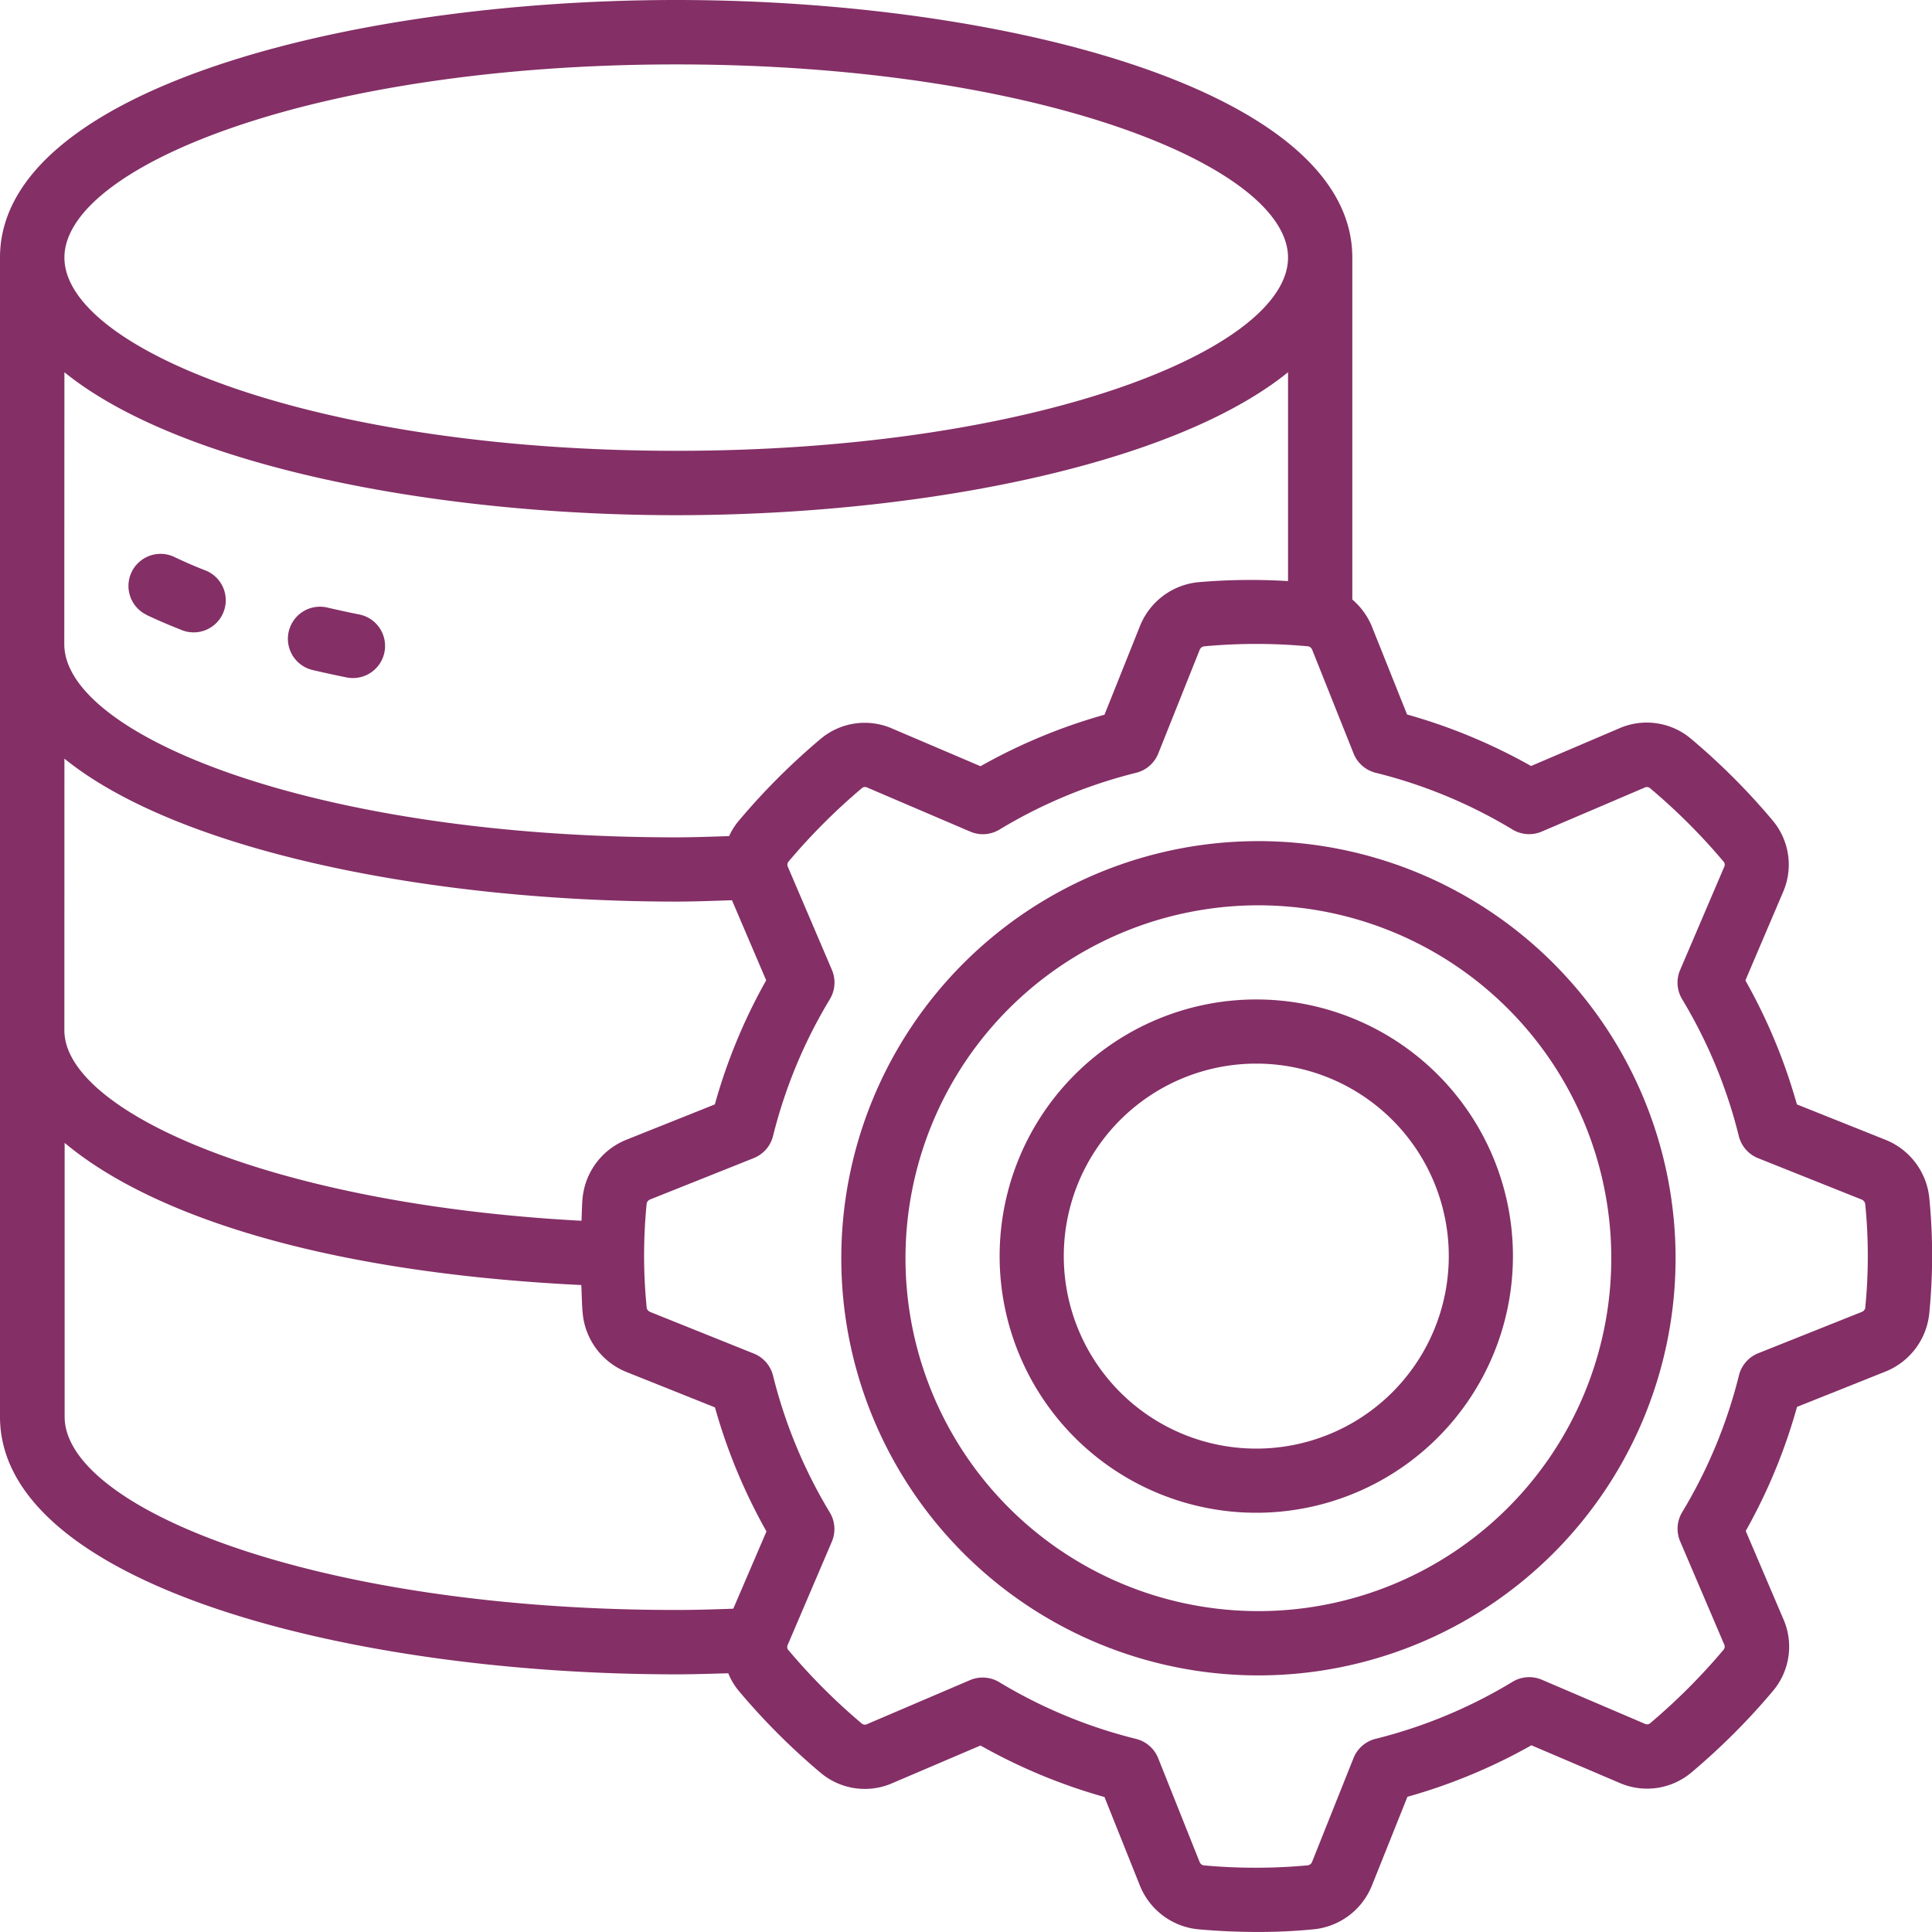
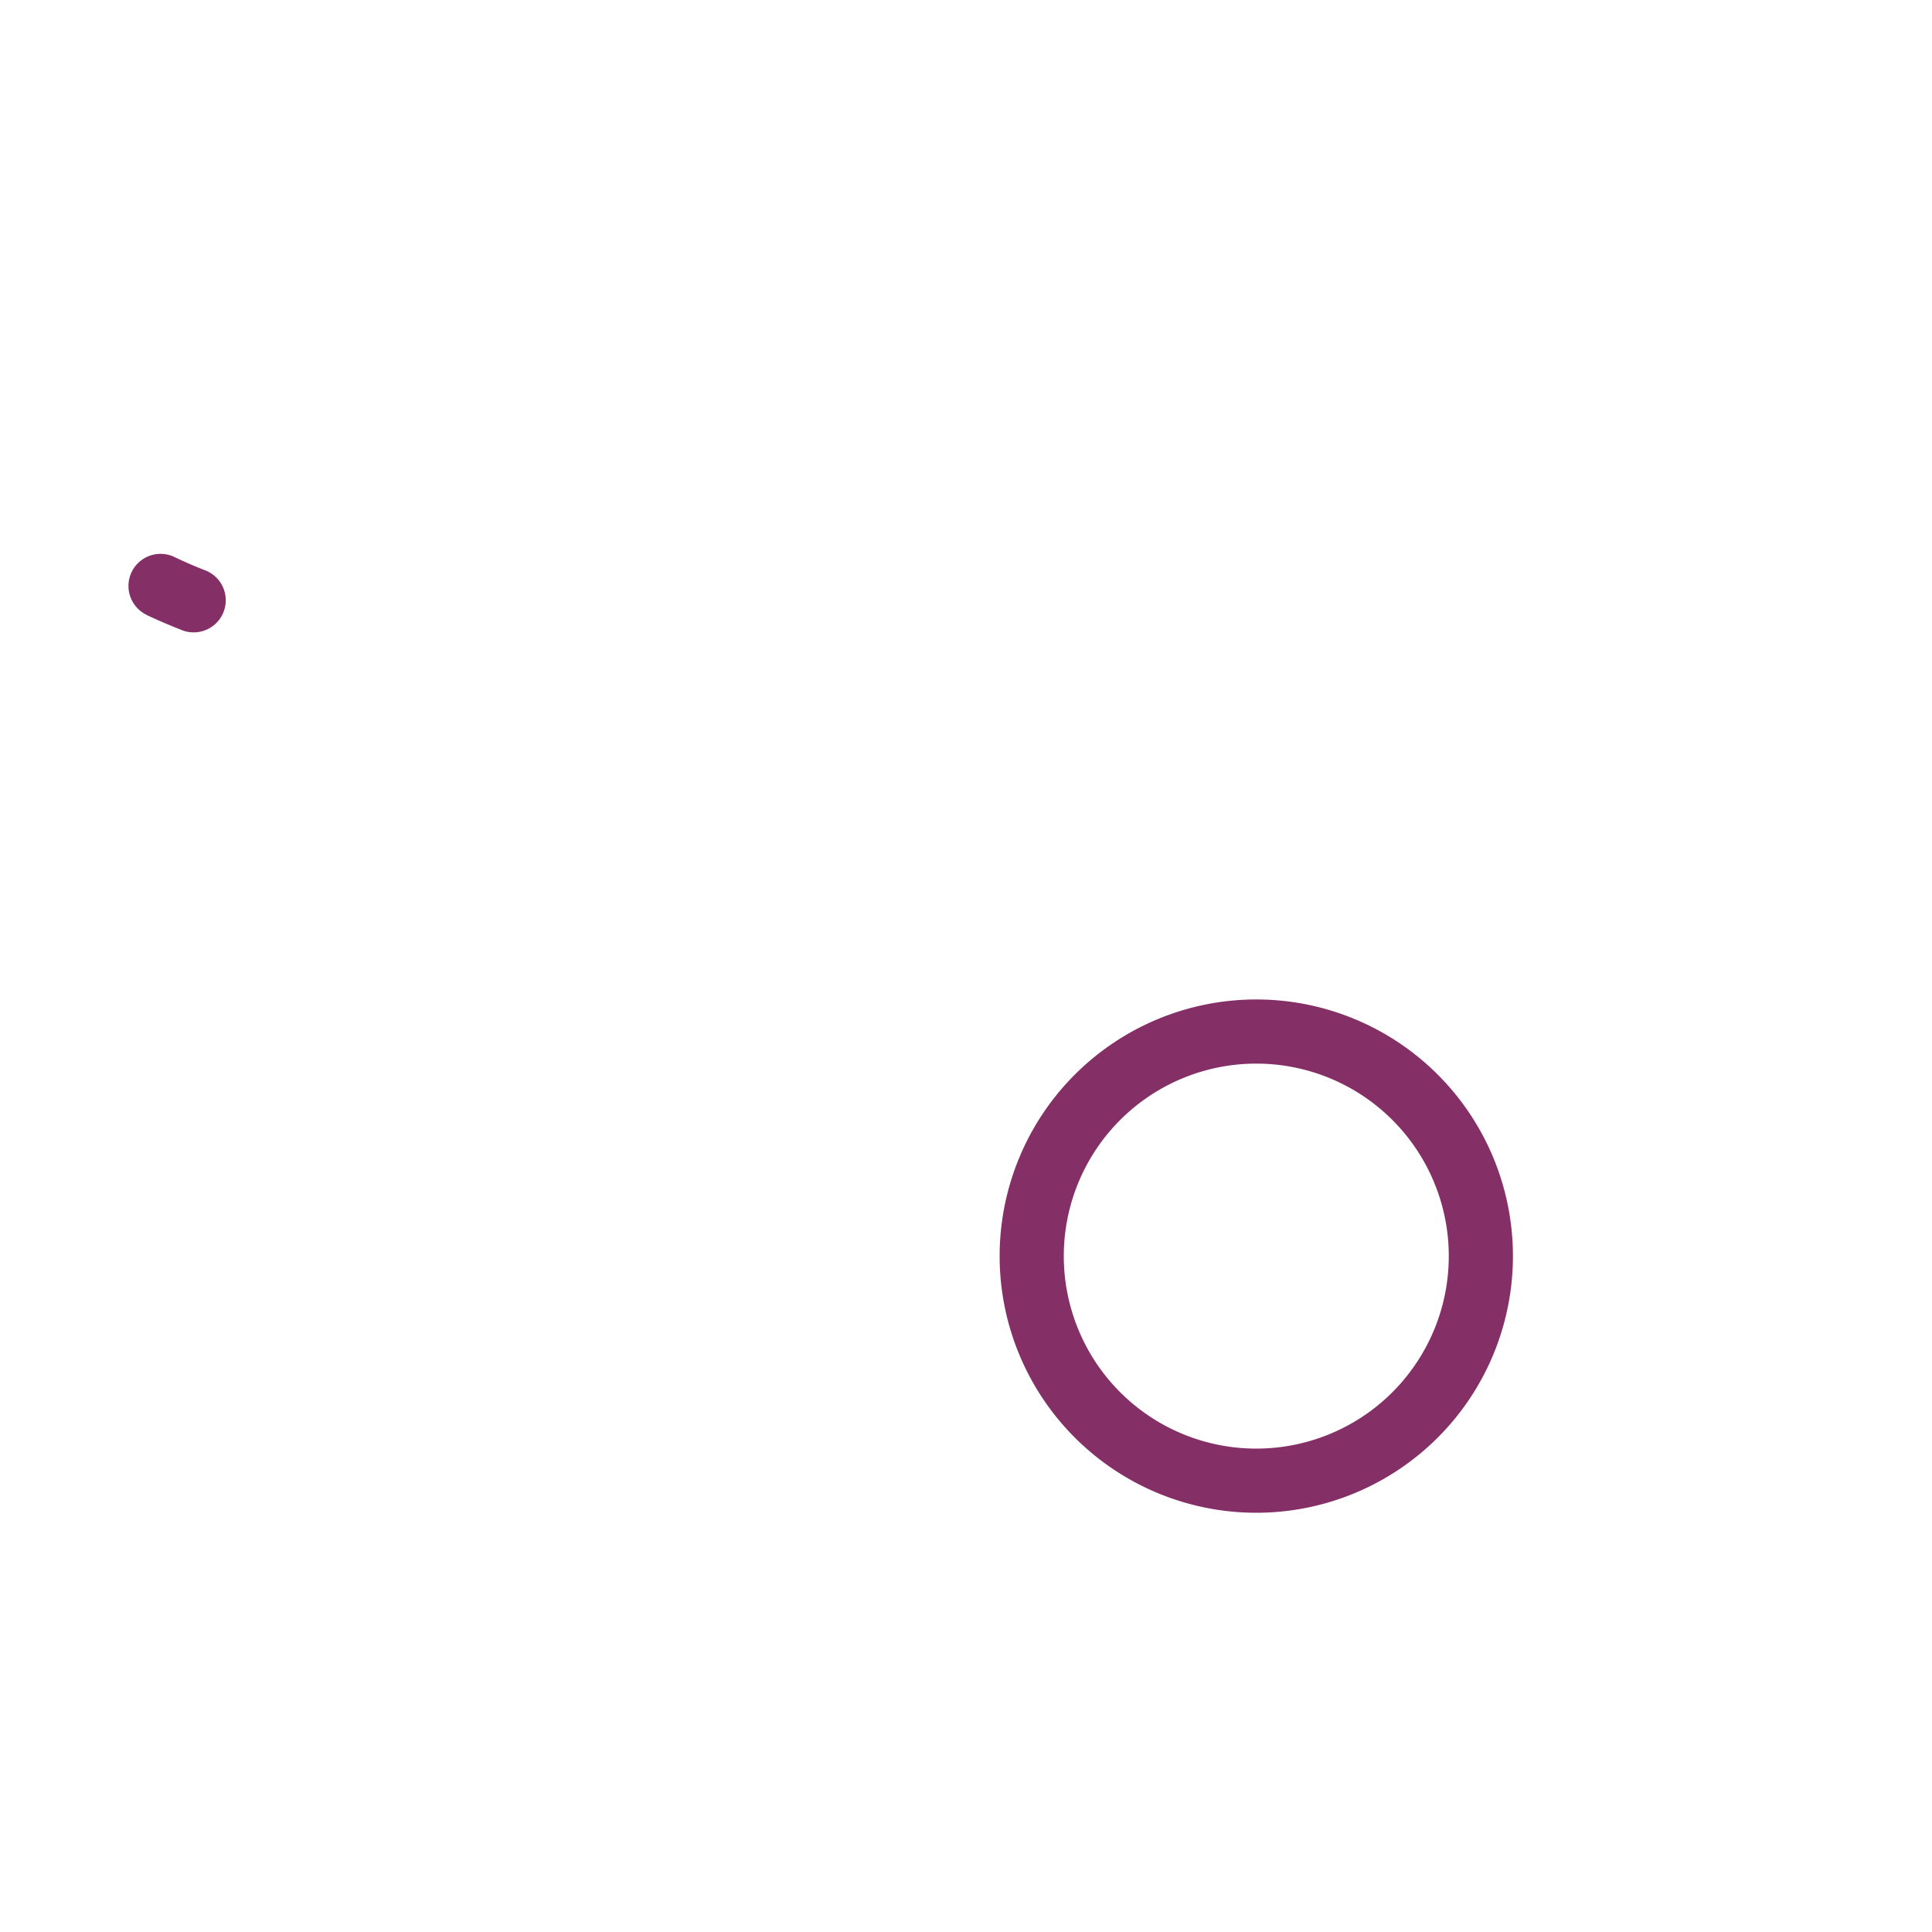
<svg xmlns="http://www.w3.org/2000/svg" id="data-management" width="44" height="44" viewBox="0 0 44 44">
-   <path id="Path_21963" data-name="Path 21963" d="M42.943,25.959l-2.02-.807a12.726,12.726,0,0,0-1.173-2.824l.853-2a1.564,1.564,0,0,0-.235-1.646,15.175,15.175,0,0,0-1.854-1.855,1.562,1.562,0,0,0-1.645-.236l-2,.854a12.8,12.8,0,0,0-2.824-1.173l-.807-2.018a1.61,1.61,0,0,0-.44-.6V5.866C30.8,2.053,22.865,0,15.4,0S0,2.053,0,5.866v26.4c0,3.813,7.935,5.866,15.4,5.866.4,0,.793-.014,1.186-.024a1.512,1.512,0,0,0,.245.408,15.279,15.279,0,0,0,1.854,1.855,1.564,1.564,0,0,0,1.645.236l2-.854a12.8,12.8,0,0,0,2.824,1.173l.807,2.018a1.6,1.6,0,0,0,1.32.994c.457.041.915.061,1.36.061a12.849,12.849,0,0,0,1.285-.061,1.6,1.6,0,0,0,1.32-1l.807-2.017a12.8,12.8,0,0,0,2.824-1.173l2,.853a1.567,1.567,0,0,0,1.646-.236,15.223,15.223,0,0,0,1.854-1.854,1.563,1.563,0,0,0,.235-1.644l-.854-2a12.726,12.726,0,0,0,1.168-2.826l2.02-.807a1.6,1.6,0,0,0,.991-1.313,13.4,13.4,0,0,0,0-2.652A1.6,1.6,0,0,0,42.943,25.959ZM15.4,1.467c8.214,0,13.934,2.319,13.934,4.4s-5.72,4.4-13.934,4.4S1.467,7.948,1.467,5.866,7.187,1.467,15.4,1.467ZM1.467,8.478C4.1,10.607,9.877,11.733,15.4,11.733s11.3-1.126,13.934-3.255v4.756a13.893,13.893,0,0,0-2.053.026,1.6,1.6,0,0,0-1.32,1l-.807,2.017a12.8,12.8,0,0,0-2.824,1.173l-2-.853a1.561,1.561,0,0,0-1.647.236,15.314,15.314,0,0,0-1.853,1.854,1.511,1.511,0,0,0-.225.355c-.4.012-.8.028-1.207.028-8.214,0-13.934-2.319-13.934-4.4Zm0,8.8C4.1,19.406,9.877,20.533,15.4,20.533c.428,0,.849-.017,1.27-.031l.779,1.824a12.726,12.726,0,0,0-1.169,2.826l-2.02.807a1.6,1.6,0,0,0-.991,1.313c-.018.176-.016.353-.026.53-7.073-.376-11.777-2.5-11.777-4.336ZM16.7,36.637c-.428.015-.854.029-1.294.029-8.214,0-13.934-2.319-13.934-4.4V26.028c1.916,1.605,5.764,2.945,11.767,3.238.011.22.011.44.033.66a1.6,1.6,0,0,0,.994,1.32l2.017.807a12.726,12.726,0,0,0,1.173,2.824Zm25.781-6.849a.131.131,0,0,1-.078.089l-2.36.942a.733.733,0,0,0-.44.505,11.274,11.274,0,0,1-1.292,3.114.733.733,0,0,0-.046.667l1,2.341a.114.114,0,0,1-.009.122,13.86,13.86,0,0,1-1.687,1.687.116.116,0,0,1-.116,0l-2.338-1a.733.733,0,0,0-.666.046A11.269,11.269,0,0,1,31.33,39.6a.733.733,0,0,0-.505.44L29.883,42.4a.127.127,0,0,1-.1.082,12.972,12.972,0,0,1-2.375,0,.126.126,0,0,1-.089-.08l-.942-2.36a.733.733,0,0,0-.505-.44,11.269,11.269,0,0,1-3.115-1.292.733.733,0,0,0-.666-.046l-2.34,1a.112.112,0,0,1-.124-.011,13.847,13.847,0,0,1-1.683-1.687.115.115,0,0,1,0-.115l1-2.339a.733.733,0,0,0-.046-.667,11.274,11.274,0,0,1-1.292-3.114.733.733,0,0,0-.44-.505L14.81,29.88a.133.133,0,0,1-.082-.091v-.008a11.956,11.956,0,0,1,0-2.375.131.131,0,0,1,.078-.089l2.36-.942a.733.733,0,0,0,.44-.505A11.274,11.274,0,0,1,18.9,22.755a.733.733,0,0,0,.046-.667l-1-2.34a.114.114,0,0,1,.009-.122,13.966,13.966,0,0,1,1.687-1.687.117.117,0,0,1,.116,0l2.338,1a.728.728,0,0,0,.666-.046A11.269,11.269,0,0,1,25.874,17.6a.733.733,0,0,0,.505-.44l.942-2.358a.127.127,0,0,1,.1-.082,12.843,12.843,0,0,1,2.375,0,.126.126,0,0,1,.089.08l.942,2.36a.733.733,0,0,0,.505.44,11.269,11.269,0,0,1,3.115,1.292.728.728,0,0,0,.666.046l2.34-1a.113.113,0,0,1,.124.011,13.8,13.8,0,0,1,1.687,1.687.115.115,0,0,1,0,.115l-1,2.339a.733.733,0,0,0,.046.667A11.274,11.274,0,0,1,39.6,25.872a.733.733,0,0,0,.44.505l2.356.941a.133.133,0,0,1,.083.1,11.956,11.956,0,0,1,0,2.374Z" fill="#842f66" />
-   <path id="Path_21964" data-name="Path 21964" d="M35.5,26A9.5,9.5,0,1,0,45,35.5,9.5,9.5,0,0,0,35.5,26Zm0,17.536A8.037,8.037,0,1,1,43.536,35.5,8.037,8.037,0,0,1,35.5,43.536Z" transform="translate(-6.84 -6.844)" fill="#842f66" />
  <path id="Path_21965" data-name="Path 21965" d="M36.845,31a5.845,5.845,0,1,0,5.845,5.845A5.845,5.845,0,0,0,36.845,31Zm0,10.229a4.384,4.384,0,1,1,4.384-4.384A4.384,4.384,0,0,1,36.845,41.229Z" transform="translate(-8.234 -8.238)" fill="#842f66" />
  <path id="Path_21966" data-name="Path 21966" d="M4.421,18.593c.245.115.5.225.772.332a.731.731,0,1,0,.536-1.359q-.361-.142-.689-.3a.731.731,0,0,0-.62,1.324Z" transform="translate(-1.077 -4.585)" fill="#842f66" />
-   <path id="Path_21967" data-name="Path 21967" d="M9.559,20.287q.369.087.753.164a.7.7,0,0,0,.146.014.731.731,0,0,0,.146-1.447c-.241-.048-.477-.1-.709-.153a.731.731,0,1,0-.332,1.423Z" transform="translate(-2.418 -5.023)" fill="#842f66" />
</svg>